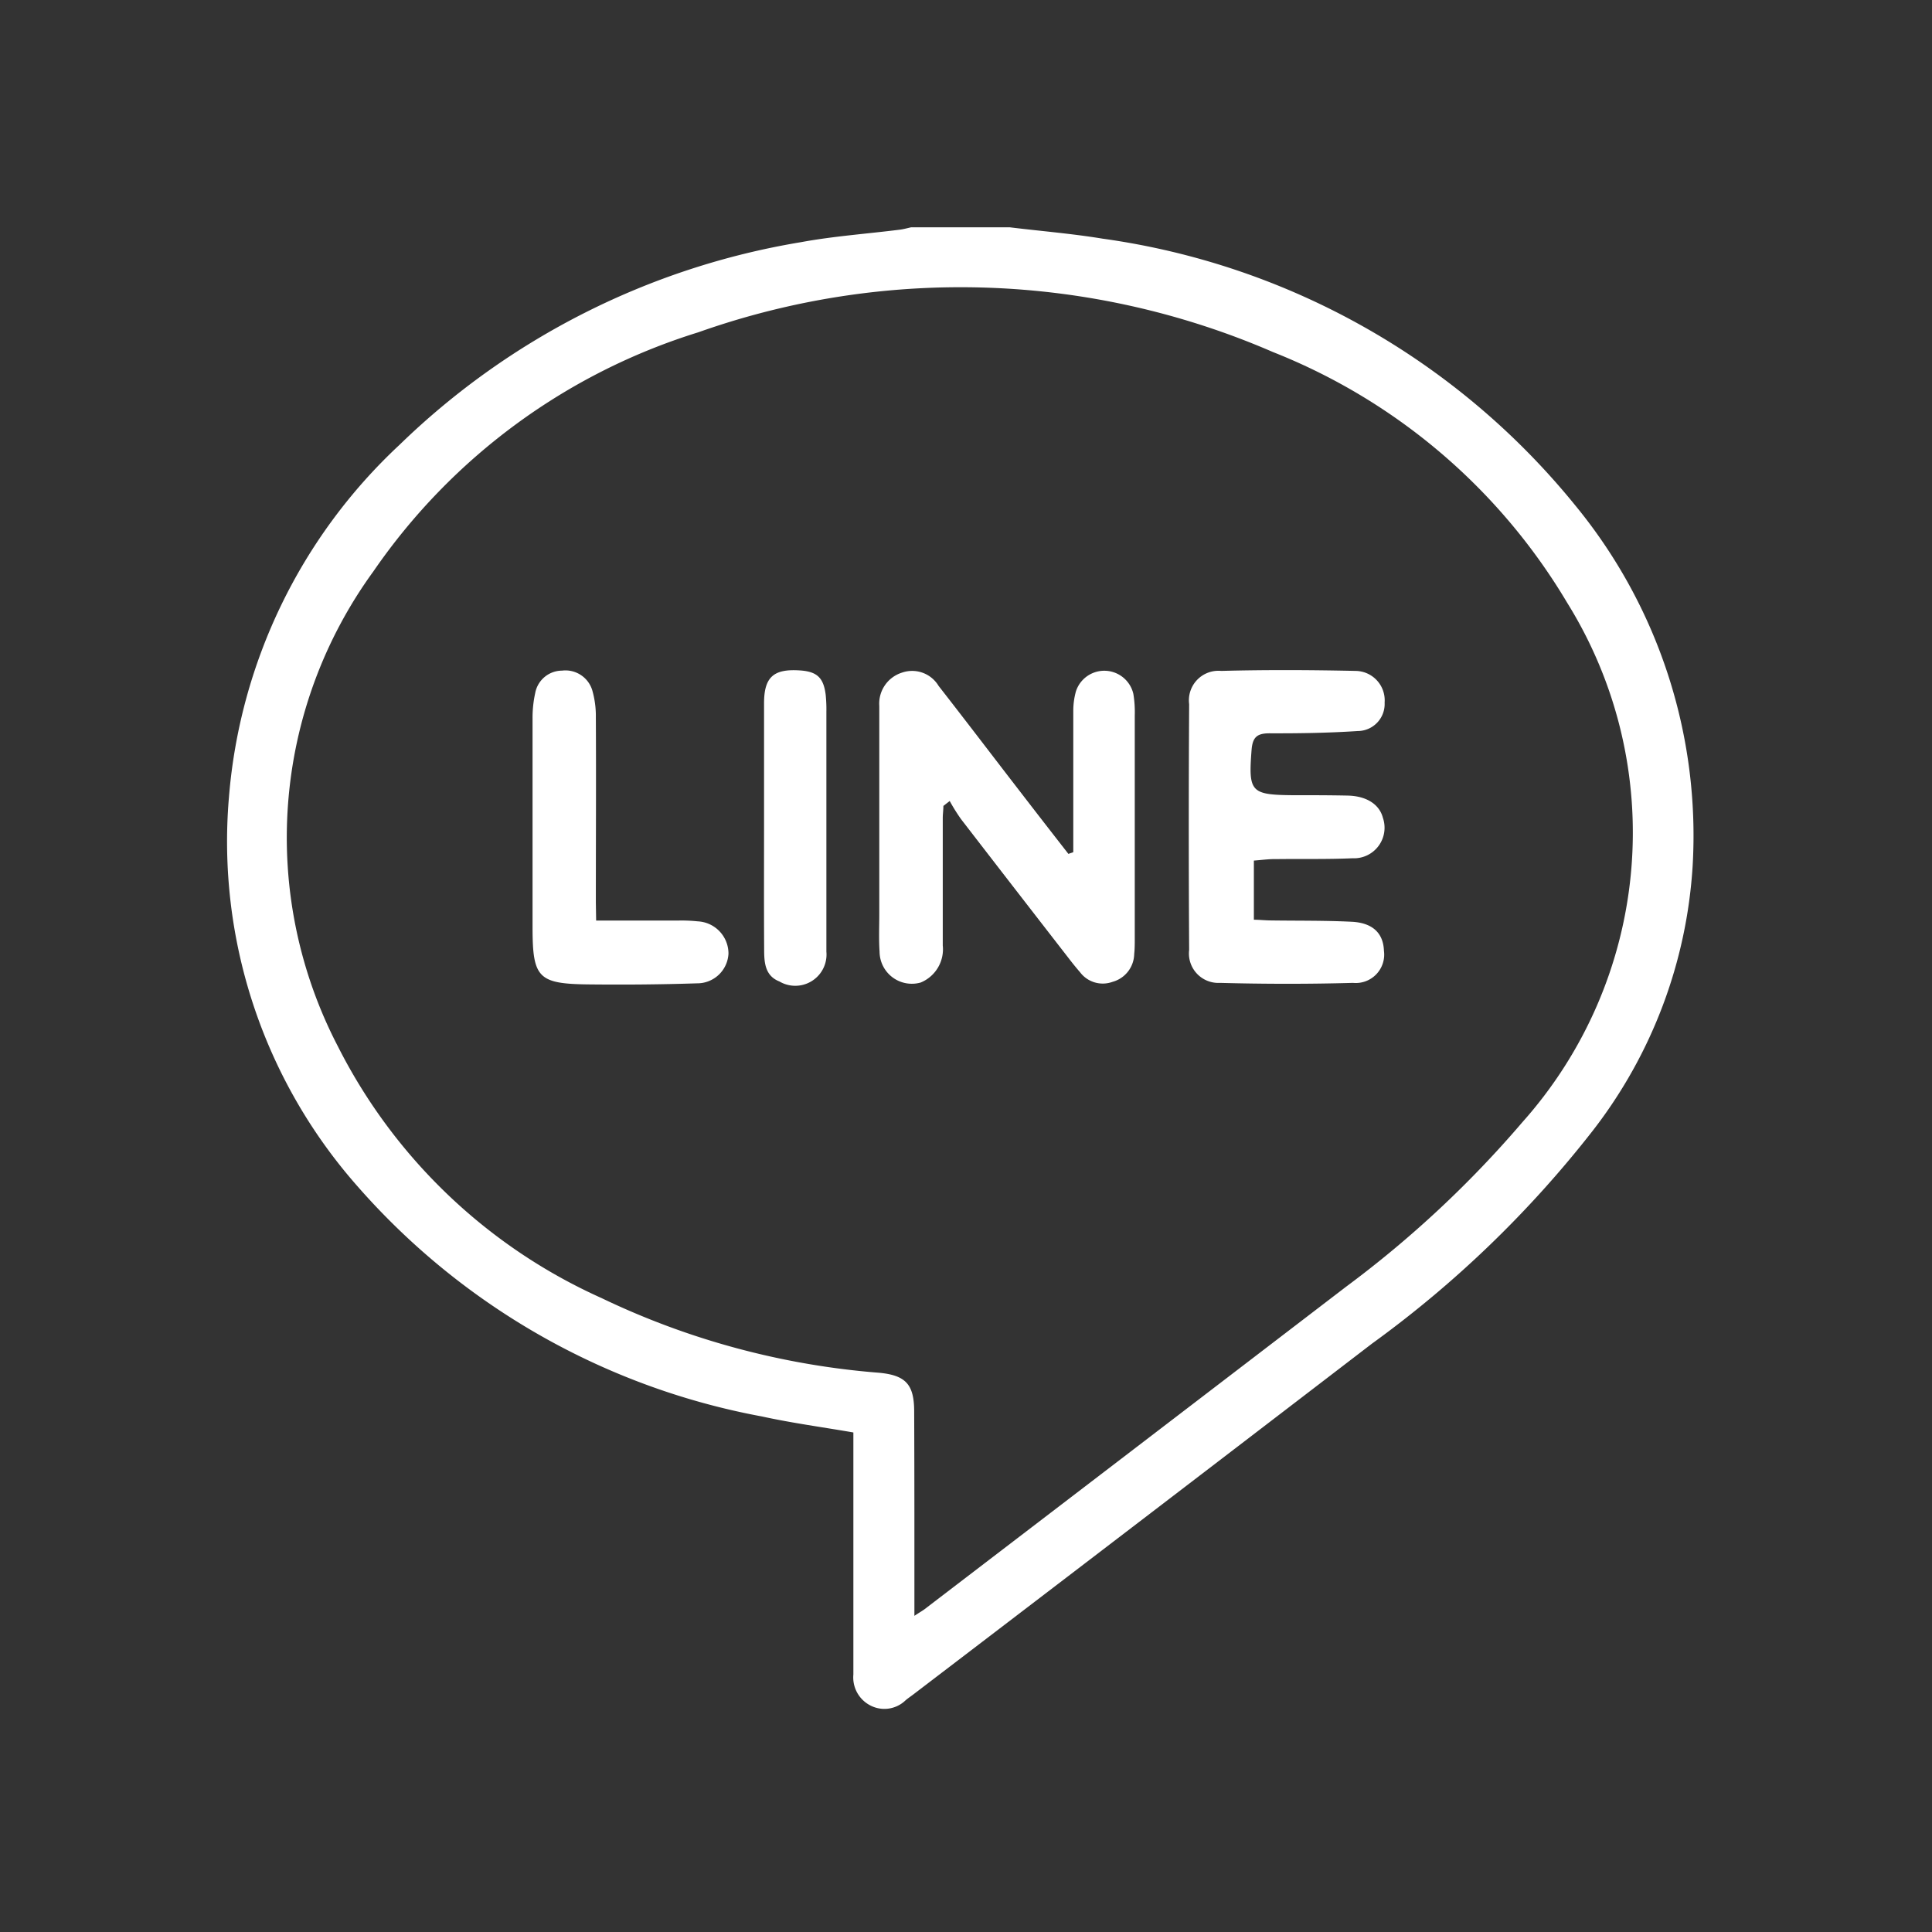
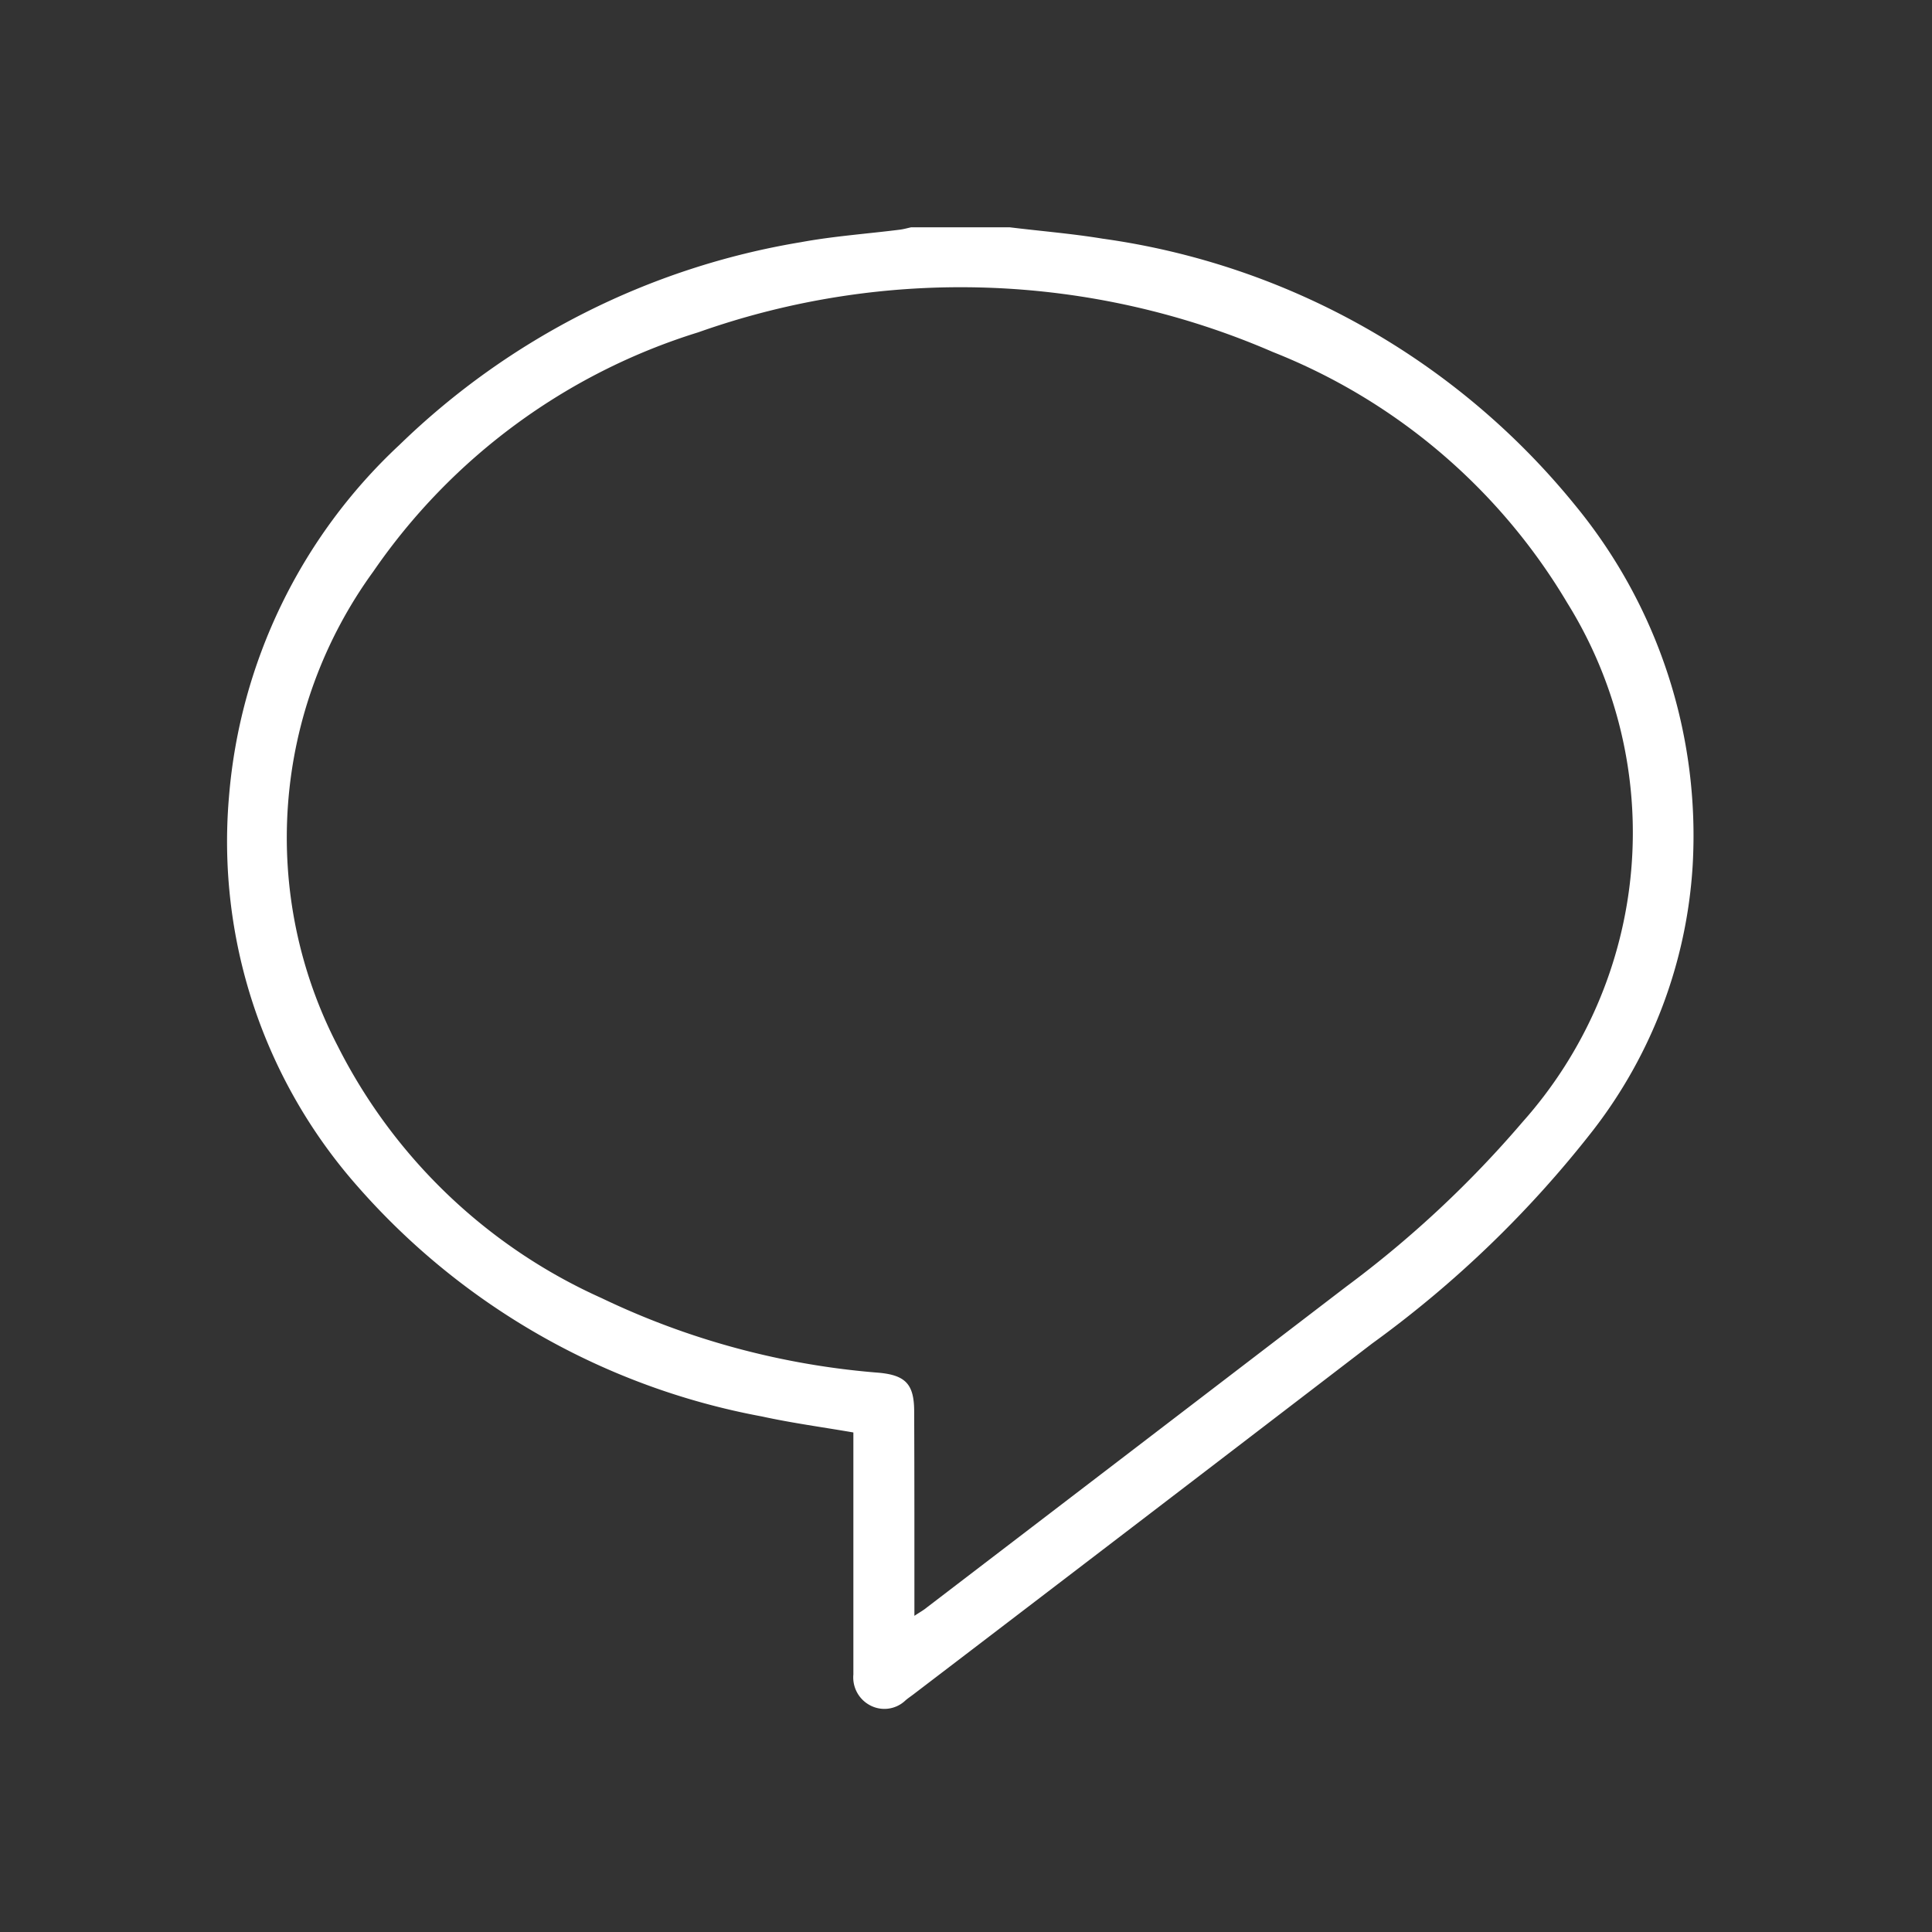
<svg xmlns="http://www.w3.org/2000/svg" width="34" height="34" viewBox="0 0 34 34">
  <rect x="0" y="0" width="34" height="34" fill="#333333" stroke="none" />
  <g id="组_1133" data-name="组 1133" transform="translate(885 -470)">
-     <rect id="矩形_643" data-name="矩形 643" width="34" height="34" transform="translate(-885 470)" fill="#fff" opacity="0" />
    <g id="M1GSK4.tif" transform="translate(-891.919 -703.711)">
      <g id="组_1099" data-name="组 1099" transform="translate(10.919 1177.711)">
        <path id="路径_14646" data-name="路径 14646" d="M24.687,1177.711c.546.067,1.095.111,1.636.2a13.017,13.017,0,0,1,8.313,4.688,9.153,9.153,0,0,1,2.07,6.362,8.445,8.445,0,0,1-1.753,4.643,19.231,19.231,0,0,1-3.89,3.753q-4.03,3.09-8.068,6.171c-.047.036-.1.071-.142.108a.536.536,0,0,1-.616.089.555.555,0,0,1-.3-.546c0-.671,0-1.341,0-2.012v-2.247c-.544-.094-1.08-.166-1.606-.281a12.486,12.486,0,0,1-7.137-4.07,9.169,9.169,0,0,1-2.246-6.828,9.52,9.52,0,0,1,3-6.2,13.242,13.242,0,0,1,7.066-3.568c.574-.106,1.16-.147,1.74-.22.066-.008.131-.027.2-.042Zm-1.676,24.436c.1-.067.163-.1.221-.149q3.691-2.822,7.38-5.646a18.865,18.865,0,0,0,3.1-2.894,7.655,7.655,0,0,0,.787-9.139,10.529,10.529,0,0,0-5.179-4.413,13.819,13.819,0,0,0-10.112-.347,10.827,10.827,0,0,0-5.719,4.209,7.96,7.96,0,0,0-.627,8.351,9.6,9.6,0,0,0,4.641,4.435,13.773,13.773,0,0,0,4.883,1.315c.477.044.621.209.621.685C23.012,1199.734,23.011,1200.913,23.011,1202.147Z" transform="translate(-10.919 -1177.711)" fill="#fff" />
-         <path id="路径_14647" data-name="路径 14647" d="M174.656,1289.831q0-.352,0-.7c0-.594,0-1.188,0-1.782a1.285,1.285,0,0,1,.047-.35.525.525,0,0,1,1.01.045,1.965,1.965,0,0,1,.025.38q0,1.96,0,3.921c0,.093,0,.187-.01.28a.518.518,0,0,1-.382.488.5.5,0,0,1-.572-.171c-.067-.077-.131-.156-.193-.237q-.952-1.226-1.9-2.455a3.339,3.339,0,0,1-.2-.32l-.111.087c0,.072-.011.143-.011.215,0,.747,0,1.494,0,2.24a.632.632,0,0,1-.389.653.568.568,0,0,1-.723-.543c-.015-.22-.005-.441-.005-.662q0-1.731,0-3.462c0-.068,0-.136,0-.2a.572.572,0,0,1,.4-.587.543.543,0,0,1,.644.234c.475.608.942,1.223,1.414,1.834q.433.562.87,1.122Z" transform="translate(-159.768 -1278.834)" fill="#fff" />
-         <path id="路径_14648" data-name="路径 14648" d="M248.435,1289.929v1.041c.095,0,.192.011.289.012.475.007.95,0,1.424.023.376.016.565.2.576.511a.5.5,0,0,1-.545.565c-.779.022-1.56.021-2.339,0a.518.518,0,0,1-.544-.58q-.013-2.162,0-4.325a.52.52,0,0,1,.565-.585c.788-.021,1.577-.017,2.366,0a.518.518,0,0,1,.509.558.476.476,0,0,1-.475.5c-.515.034-1.033.042-1.55.04-.226,0-.3.072-.317.3-.055.723-.015.781.7.789.331,0,.662,0,.992.007s.557.153.619.389a.538.538,0,0,1-.536.714c-.449.02-.9.009-1.348.015C248.7,1289.9,248.571,1289.919,248.435,1289.929Z" transform="translate(-230.369 -1278.784)" fill="#fff" />
-         <path id="路径_14649" data-name="路径 14649" d="M87.064,1291.07c.508,0,.982,0,1.456,0a2.678,2.678,0,0,1,.33.014.569.569,0,0,1,.543.567.55.55,0,0,1-.554.524c-.636.021-1.272.026-1.909.019-.889-.01-.985-.116-.985-1.01,0-1.222,0-2.444,0-3.666a2.031,2.031,0,0,1,.047-.453.482.482,0,0,1,.471-.393.493.493,0,0,1,.533.346,1.642,1.642,0,0,1,.063.475c.006,1.086,0,2.173,0,3.259Z" transform="translate(-80.573 -1278.87)" fill="#fff" />
-         <path id="路径_14650" data-name="路径 14650" d="M142.844,1289.329c0-.72,0-1.441,0-2.161,0-.462.166-.609.625-.58.306.019.423.126.46.432a2.525,2.525,0,0,1,.012.3q0,2.008,0,4.017c0,.068,0,.136,0,.2a.55.55,0,0,1-.827.525c-.242-.095-.266-.313-.268-.528C142.841,1290.8,142.844,1290.066,142.844,1289.329Z" transform="translate(-133.398 -1278.79)" fill="#fff" />
      </g>
    </g>
  </g>
</svg>